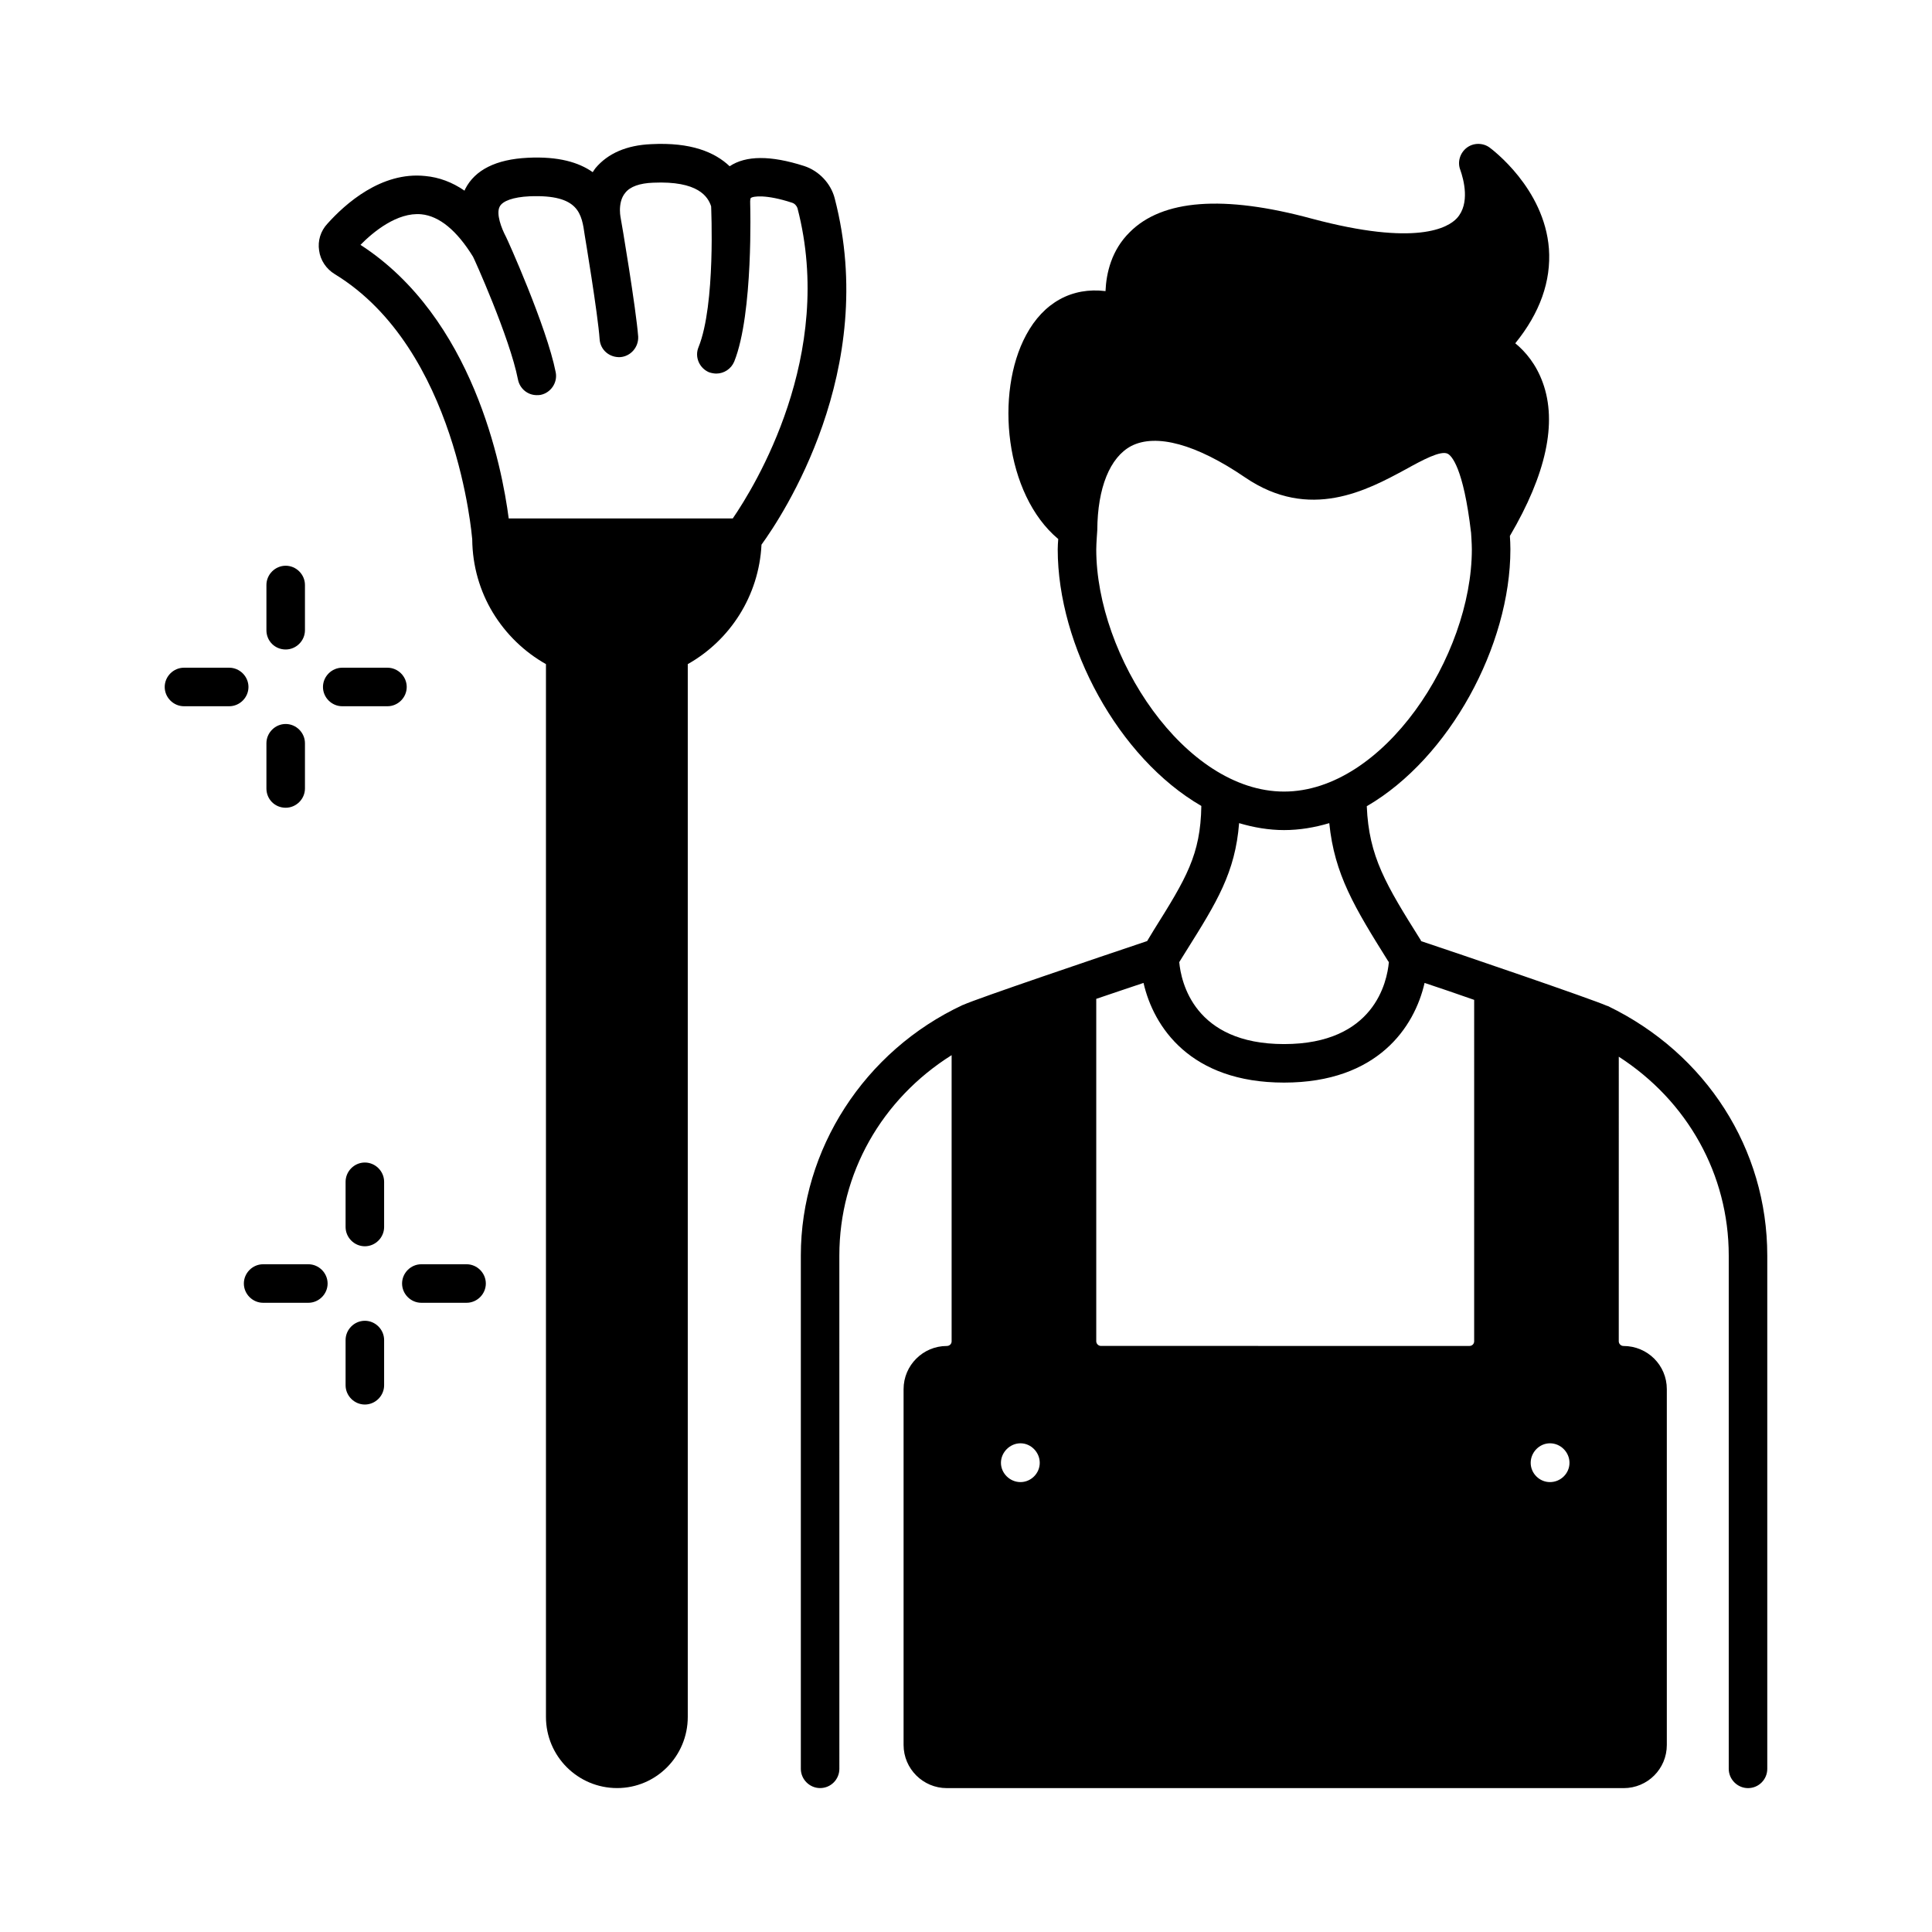
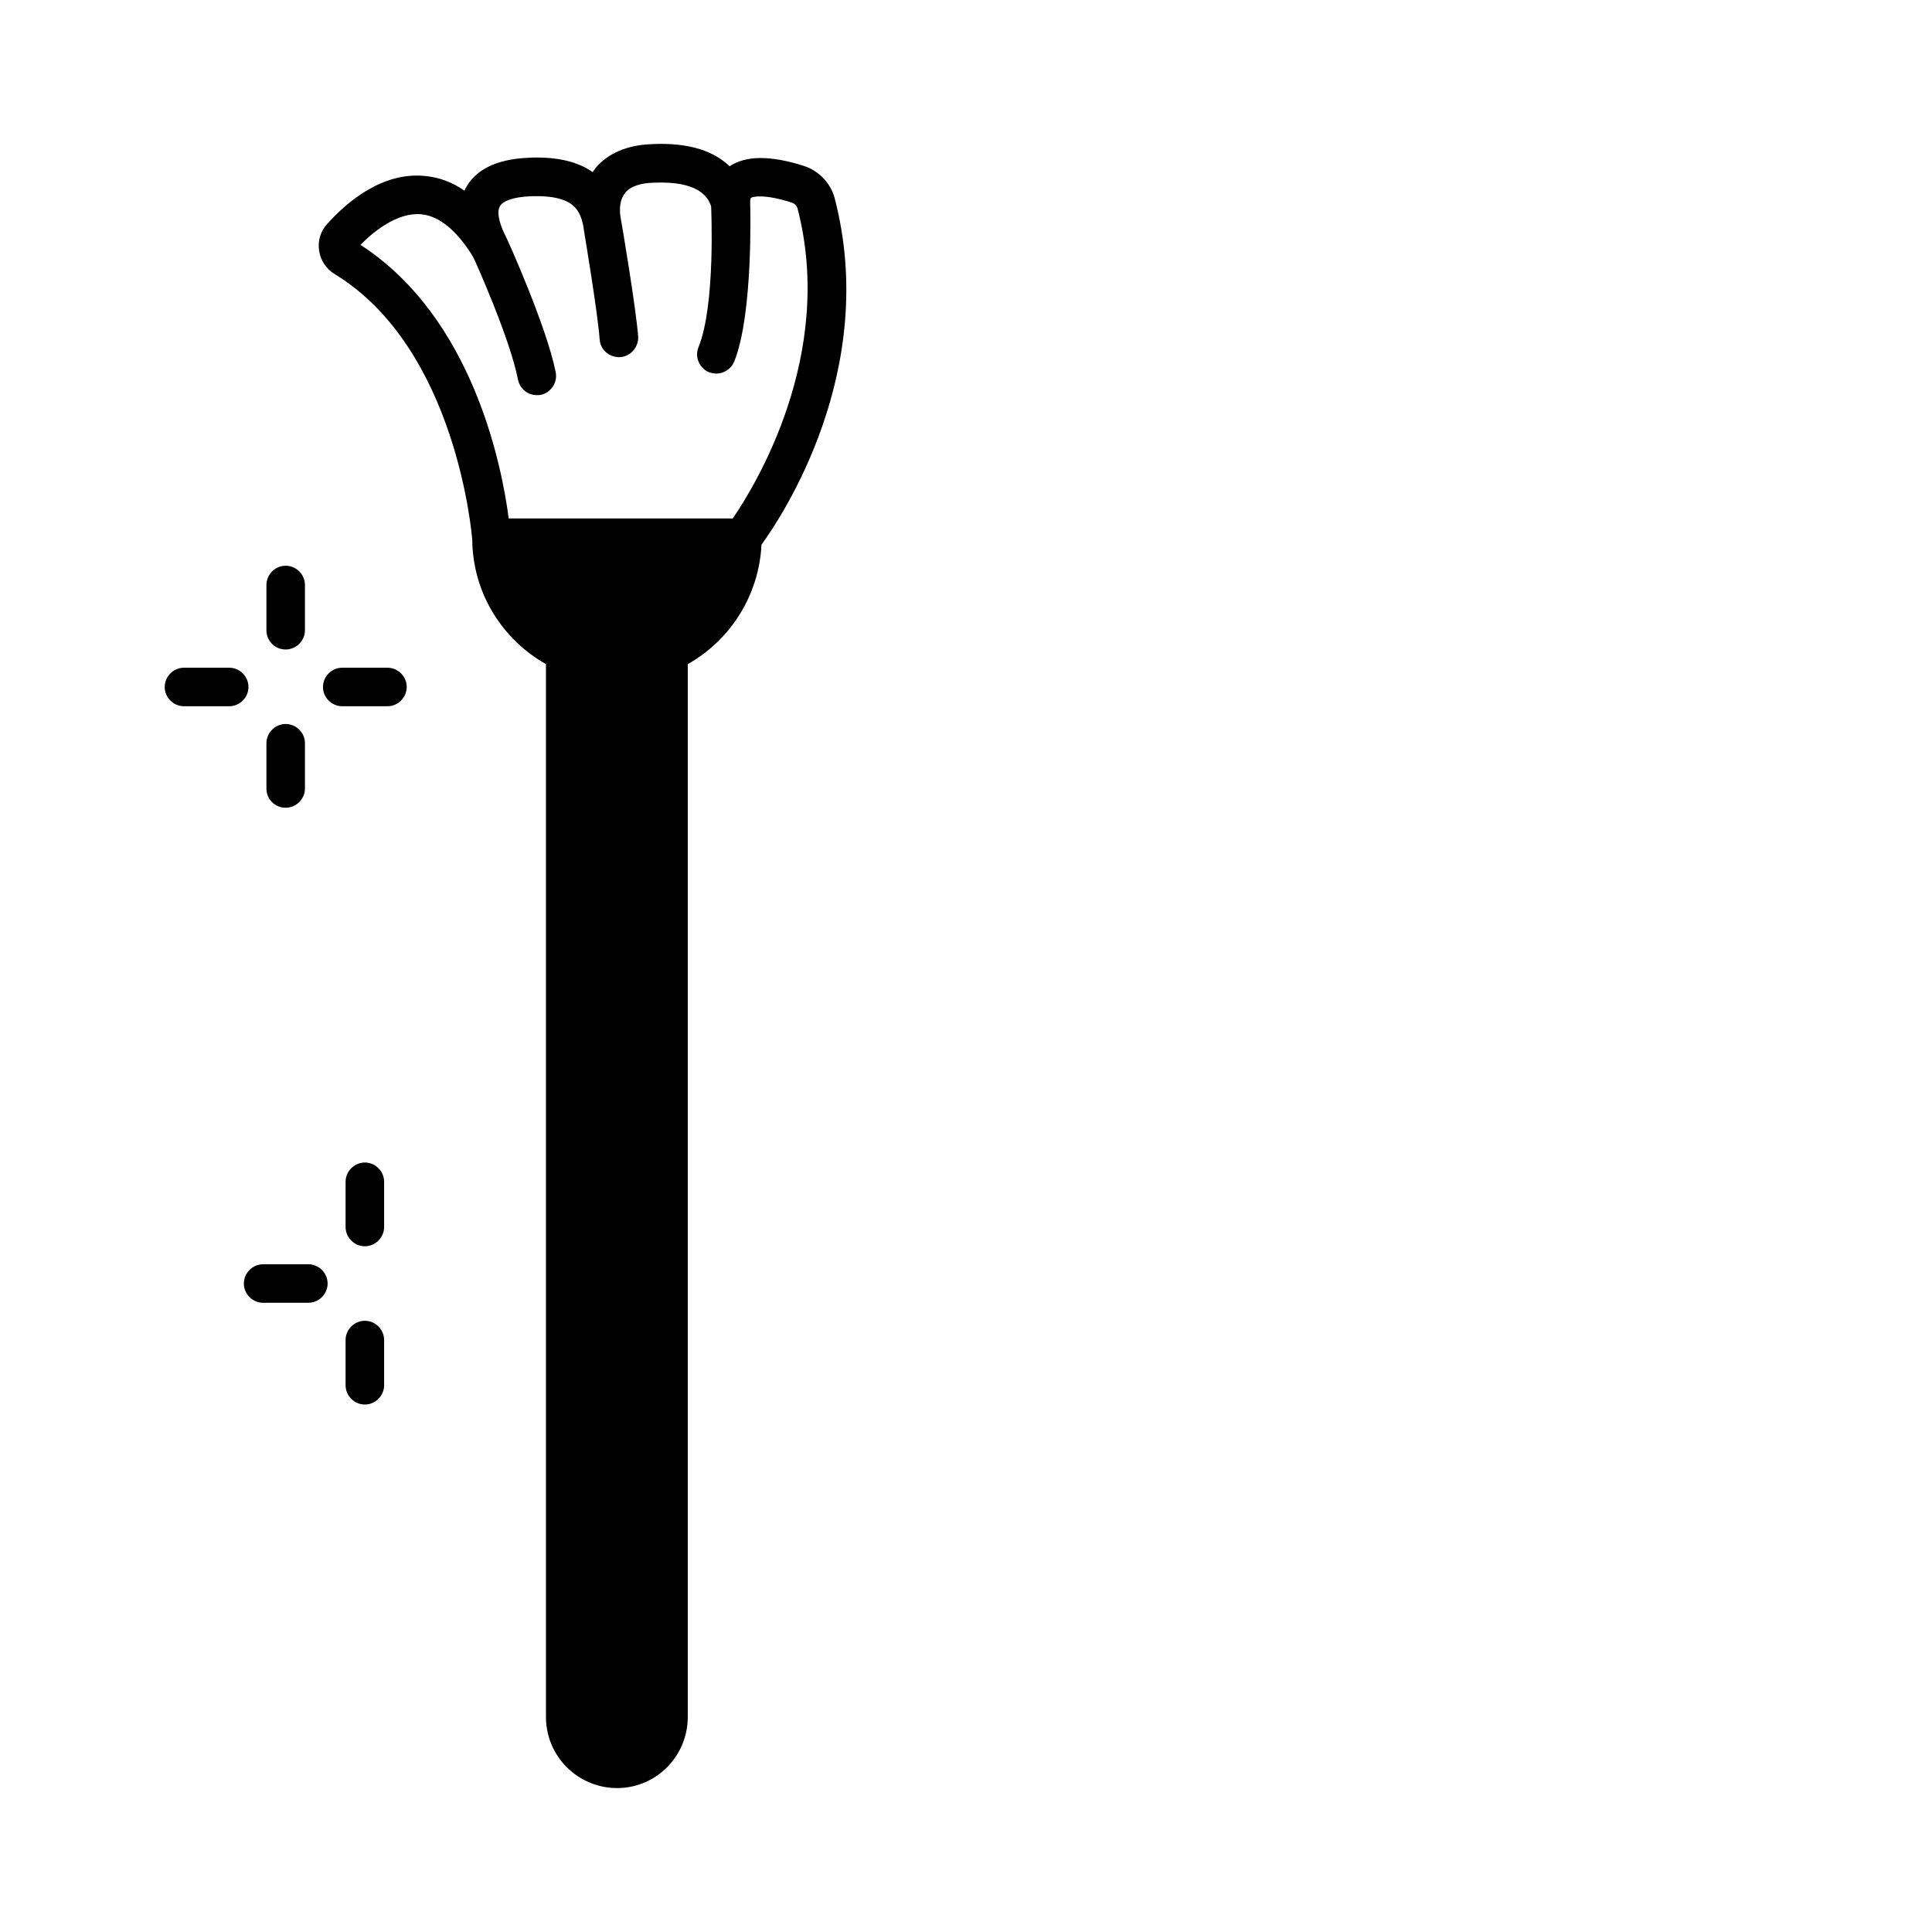
<svg xmlns="http://www.w3.org/2000/svg" fill="#000000" width="800px" height="800px" version="1.1" viewBox="144 144 512 512">
  <g>
-     <path d="m570.14 410.62c-0.066 0-0.137 0-0.203-0.066h-0.066c-4.152-1.84-38.672-13.617-49.293-17.156v-0.137c-9.328-14.844-13.82-22.262-14.367-35.605 21.922-12.73 38.059-42.551 38.059-68.082 0-1.293-0.066-2.449-0.137-3.539 9.602-16.34 12.594-30.023 8.715-40.645-1.77-4.902-4.629-8.238-7.285-10.418 6.535-8.035 9.531-16.477 8.918-25.055-1.227-16.066-15.113-26.348-15.727-26.824-1.77-1.293-4.289-1.293-6.059 0.066-1.77 1.363-2.519 3.746-1.703 5.856 0.887 2.519 2.656 8.918-0.887 12.801-2.312 2.512-10.688 7.551-38.465 0.129-23.352-6.332-39.625-5.106-48.27 3.609-4.832 4.766-6.195 10.824-6.398 15.59-8.852-1.09-16.406 2.996-21.039 11.641-8.305 15.387-5.652 42.211 8.512 54.059-0.066 0.953-0.137 1.84-0.137 2.723 0 25.531 16.066 55.281 38.059 68.016-0.203 12.938-4.016 19.199-12.594 32.883l-1.77 2.926c-12.594 4.223-45.137 15.25-48.68 16.883-0.066 0-0.137 0.066-0.203 0.066-26.074 12.188-42.891 38.262-42.891 66.379v136.03c0 2.793 2.316 5.106 5.106 5.106 2.859 0 5.106-2.316 5.106-5.106l-0.004-136.02c0-21.785 11.234-41.461 29.754-53.105v75.844c0 0.68-0.543 1.227-1.293 1.227-6.262 0-11.438 5.106-11.438 11.438v94.293c0 6.332 5.176 11.438 11.438 11.438l179.39 0.004c6.332 0 11.438-5.106 11.438-11.438v-94.297c0-6.332-5.106-11.438-11.508-11.438-0.613 0-1.227-0.543-1.227-1.227l0.004-75.434c18.18 11.711 29.141 31.184 29.141 52.695v136.03c0 2.793 2.316 5.106 5.106 5.106 2.859 0 5.106-2.316 5.106-5.106v-136.03c0-28.254-16.203-53.512-42.211-66.105zm-135.62-121.05c0-1.566 0.273-4.969 0.273-5.106 0.066-11.164 3.336-19.266 8.988-22.262 6.606-3.402 17.293-0.477 30.16 8.305 17.156 11.711 32.477 3.336 42.551-2.109 4.426-2.449 9.328-5.106 11.164-4.152 0.953 0.477 4.152 3.473 6.195 20.969 0 0 0.203 2.926 0.203 4.356 0 28.32-23.422 64.203-49.77 64.203-26.344-0.004-49.766-35.883-49.766-64.203zm23.898 106.34c8.035-12.801 12.938-20.695 13.957-33.77 3.879 1.156 7.898 1.84 11.914 1.84 4.086 0 8.102-0.68 11.984-1.84 1.363 13.617 6.738 22.398 15.59 36.559l0.203 0.273c-0.477 5.242-3.879 21.719-27.777 21.719-23.898 0-27.301-16.543-27.777-21.719zm-43.98 140.86c-2.793 0-5.176-2.316-5.176-5.106 0-2.793 2.383-5.176 5.176-5.176 2.793 0 5.106 2.383 5.106 5.176 0 2.789-2.316 5.106-5.106 5.106zm120.23-37.309c0 0.68-0.543 1.227-1.227 1.227l-97.695-0.004c-0.613 0-1.227-0.543-1.227-1.227v-90.75c4.289-1.43 8.578-2.926 12.527-4.223 2.656 11.641 12.391 26.414 37.242 26.414 24.852 0 34.586-14.773 37.242-26.414 4.152 1.363 8.645 2.926 13.141 4.492zm20.086 37.309c-2.793 0-5.106-2.316-5.106-5.106 0-2.793 2.316-5.176 5.106-5.176 2.859 0 5.176 2.383 5.176 5.176 0 2.789-2.316 5.106-5.176 5.106z" />
    <path d="m365.21 196.57c-1.02-3.949-4.152-7.285-8.102-8.578-8.918-2.859-15.453-2.793-19.742 0.066-3.949-3.746-10.281-6.398-20.766-5.856-6.535 0.273-11.508 2.449-14.773 6.332-0.273 0.34-0.477 0.68-0.75 1.09-3.676-2.586-9.055-4.223-17.227-3.812-8.375 0.41-13.957 3.199-16.543 8.238-0.066 0.203-0.137 0.34-0.203 0.477-3.269-2.25-6.738-3.543-10.418-3.883-11.641-1.227-21.242 7.422-25.938 12.664-1.77 1.906-2.586 4.492-2.18 7.082 0.34 2.586 1.906 4.902 4.152 6.262 32.477 19.812 36.355 69.715 36.426 70.262 0.066 7.148 2.043 13.754 5.445 19.402 3.473 5.719 8.305 10.418 14.094 13.684v279c0 10.418 8.441 18.859 18.859 18.859 10.348 0 18.723-8.441 18.723-18.859v-279c11.234-6.332 18.859-18.109 19.539-31.66 5.445-7.484 31.25-46.223 19.402-91.77zm-27.027 84.828h-59.367c-1.77-13.617-9.395-53.172-39.285-72.508 3.336-3.402 9.734-8.715 16.137-8.102 4.766 0.477 9.395 4.289 13.684 11.234 0.137 0.137 9.734 21.379 11.914 32.543 0.477 2.449 2.586 4.152 4.969 4.152 0.34 0 0.68 0 1.02-0.066 2.723-0.543 4.562-3.269 4.016-5.992-2.383-12.117-13.004-35.676-13.207-35.949-1.156-2.18-2.656-6.059-1.633-7.965 0.75-1.496 3.609-2.519 7.898-2.723 13.207-0.543 13.82 4.699 14.637 10.348 0 0 3.473 20.766 3.949 27.574 0.203 2.793 2.586 4.832 5.445 4.699 2.793-0.203 4.902-2.656 4.766-5.445-0.543-7.285-4.426-30.5-4.699-31.793-0.066-0.41-0.137-1.02-0.137-1.703 0-1.43 0.273-3.269 1.43-4.629 1.293-1.633 3.812-2.519 7.352-2.656 11.984-0.543 14.57 3.746 15.387 6.262 0 0.41 1.227 26.008-3.336 37.309-1.09 2.586 0.203 5.582 2.793 6.672 0.613 0.203 1.293 0.34 1.906 0.34 2.043 0 3.949-1.227 4.766-3.199 5.106-12.73 4.223-41.668 4.223-41.734-0.066-1.227 0.137-1.566 0.137-1.566 0.543-0.543 4.152-1.02 10.961 1.227 0.68 0.203 1.227 0.816 1.43 1.43 10.148 39.012-11.367 73.801-17.152 82.242z" />
    <path d="m219.71 316.12c2.793 0 5.106-2.316 5.106-5.106v-11.984c0-2.793-2.316-5.106-5.106-5.106-2.793 0-5.106 2.316-5.106 5.106v11.984c0 2.859 2.246 5.106 5.106 5.106z" />
    <path d="m219.71 358.06c2.793 0 5.106-2.316 5.106-5.106v-11.984c0-2.793-2.316-5.106-5.106-5.106-2.793 0-5.106 2.316-5.106 5.106v11.984c0 2.859 2.246 5.106 5.106 5.106z" />
    <path d="m204.74 320.95h-11.984c-2.793 0-5.106 2.316-5.106 5.106 0 2.793 2.316 5.106 5.106 5.106h11.984c2.793 0 5.106-2.316 5.106-5.106 0-2.789-2.312-5.106-5.106-5.106z" />
    <path d="m246.68 320.95h-11.984c-2.793 0-5.106 2.316-5.106 5.106 0 2.793 2.316 5.106 5.106 5.106h11.984c2.793 0 5.106-2.316 5.106-5.106 0-2.789-2.312-5.106-5.106-5.106z" />
    <path d="m240.69 452.08c-2.793 0-5.106 2.316-5.106 5.106v11.984c0 2.793 2.316 5.106 5.106 5.106 2.793 0 5.106-2.316 5.106-5.106v-11.984c0-2.793-2.316-5.106-5.106-5.106z" />
    <path d="m240.69 494.02c-2.793 0-5.106 2.316-5.106 5.106v11.984c0 2.793 2.316 5.106 5.106 5.106 2.793 0 5.106-2.316 5.106-5.106v-11.984c0-2.789-2.316-5.106-5.106-5.106z" />
    <path d="m225.71 479.04h-11.98c-2.793 0-5.106 2.316-5.106 5.106 0 2.793 2.316 5.106 5.106 5.106h11.984c2.793 0 5.106-2.316 5.106-5.106-0.004-2.793-2.316-5.106-5.109-5.106z" />
-     <path d="m267.64 479.04h-11.98c-2.793 0-5.106 2.316-5.106 5.106 0 2.793 2.316 5.106 5.106 5.106h11.984c2.793 0 5.106-2.316 5.106-5.106 0-2.793-2.316-5.106-5.109-5.106z" />
  </g>
</svg>